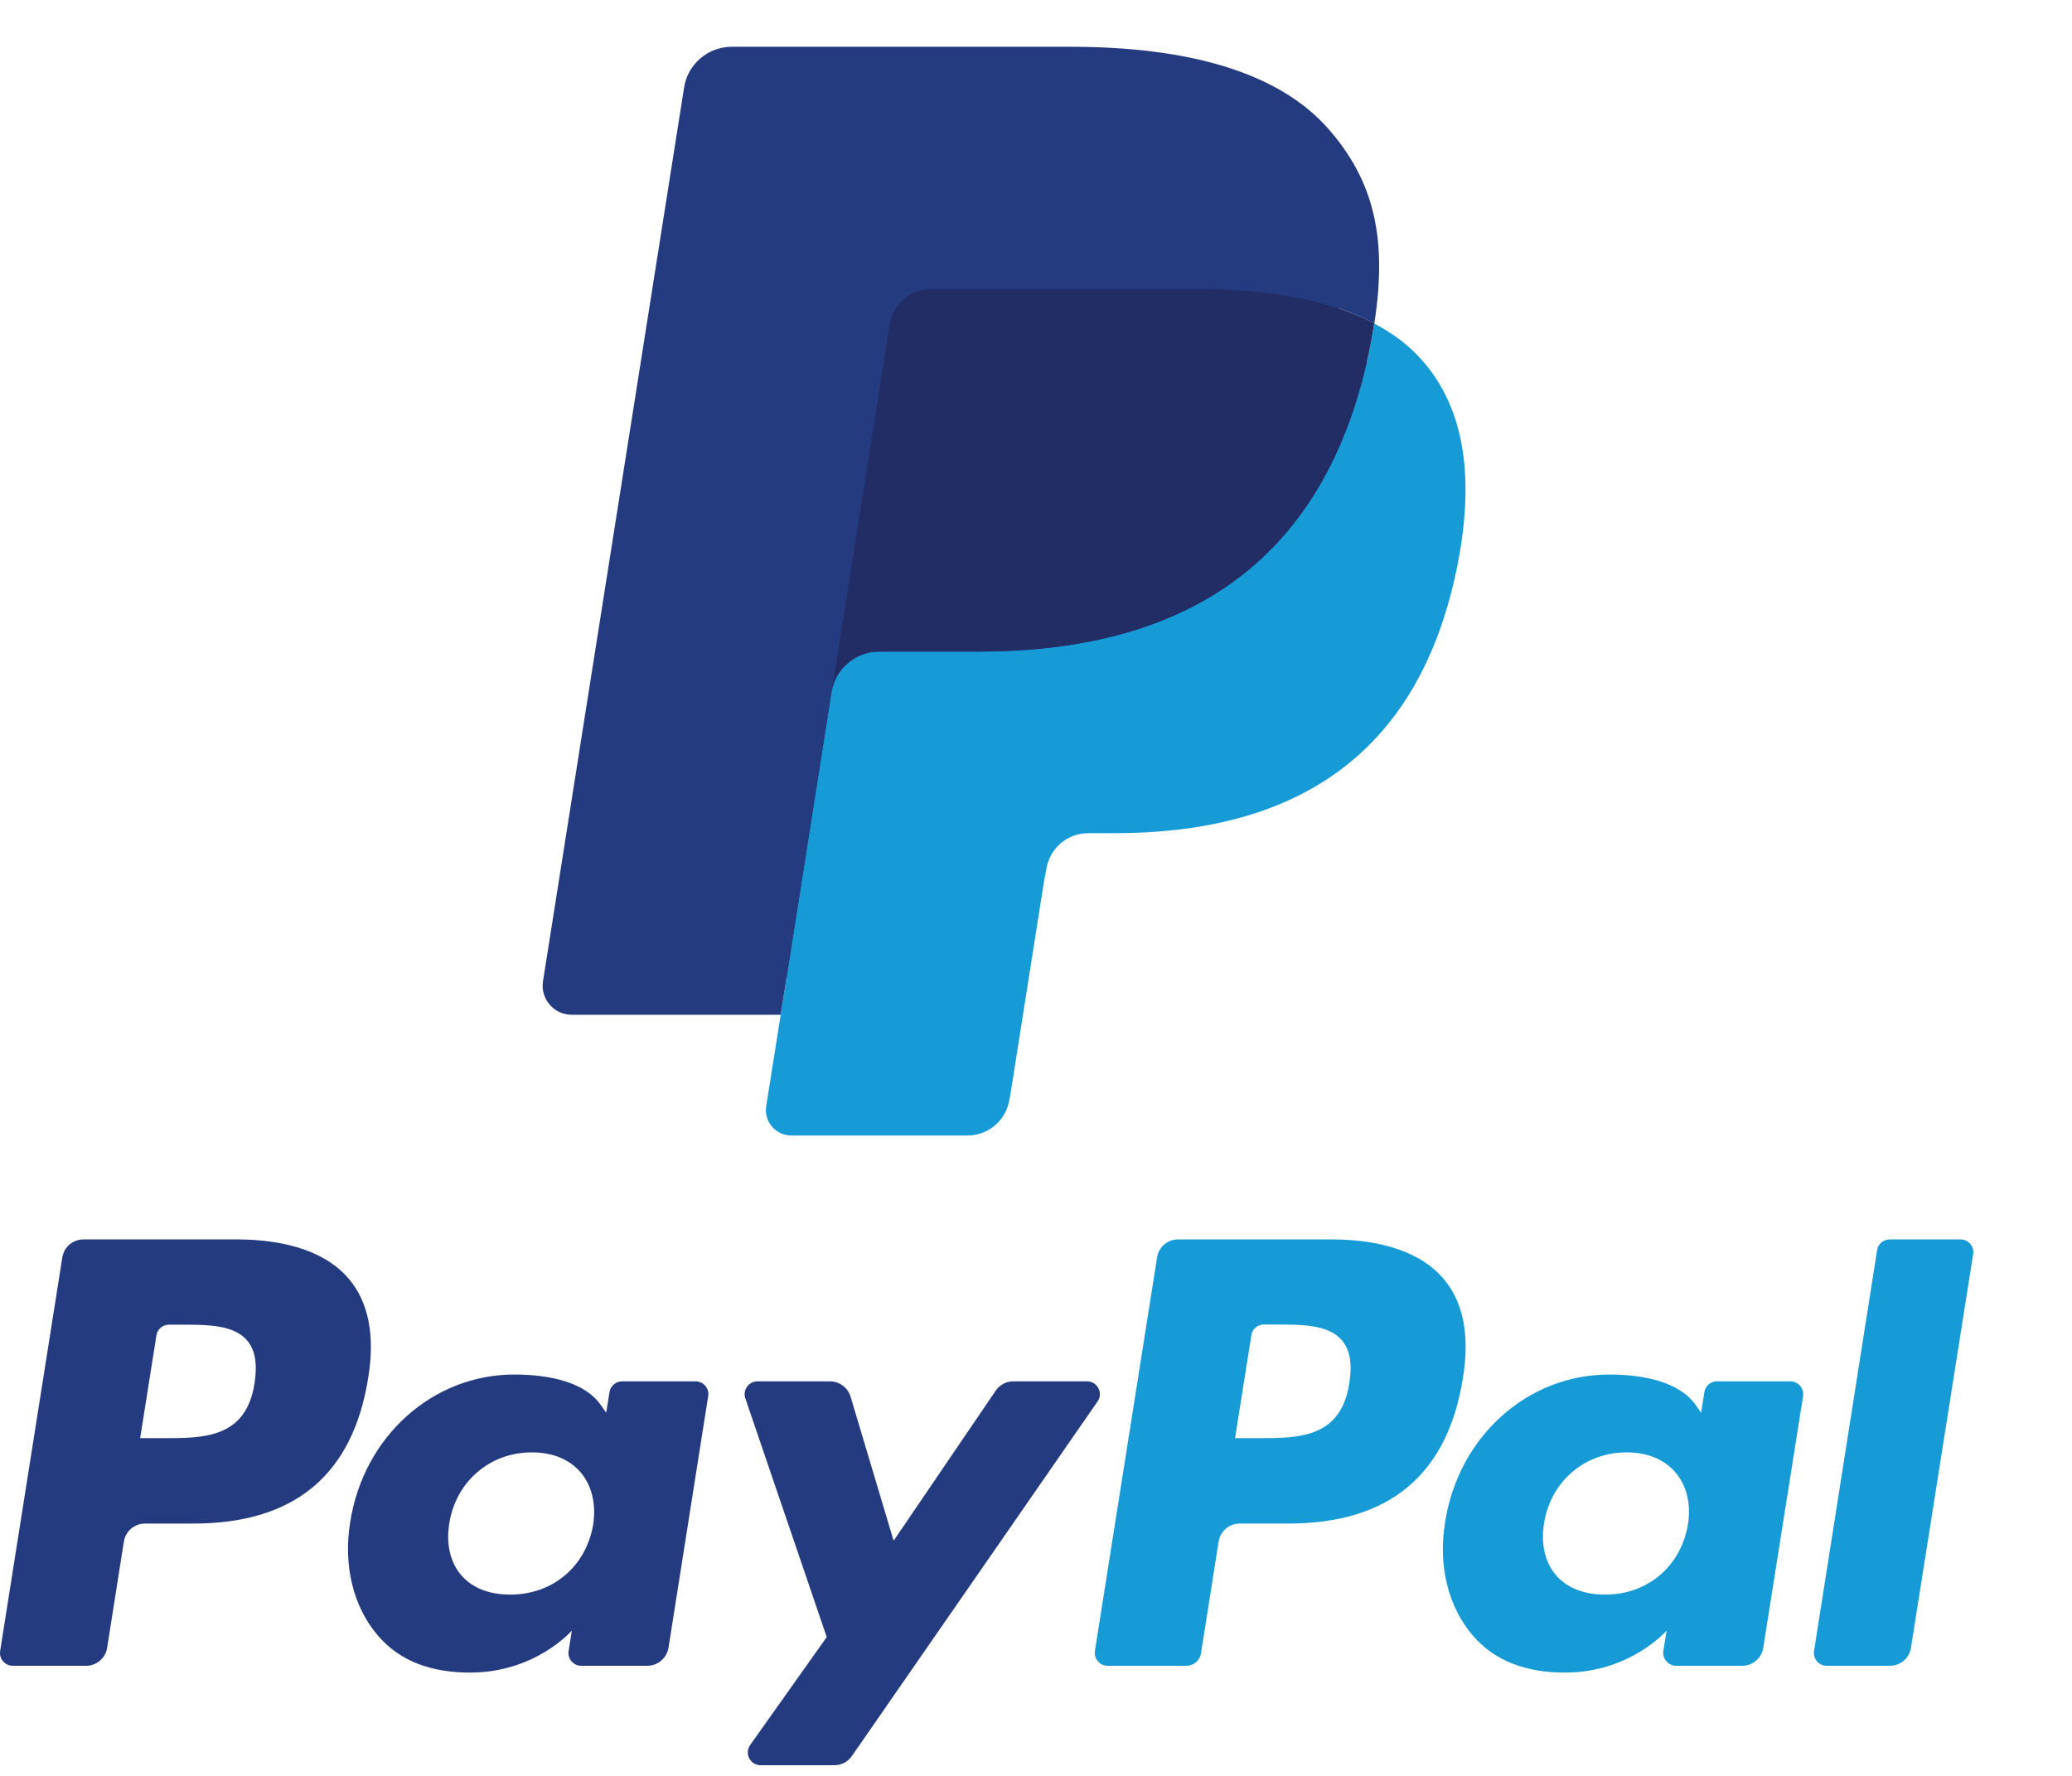
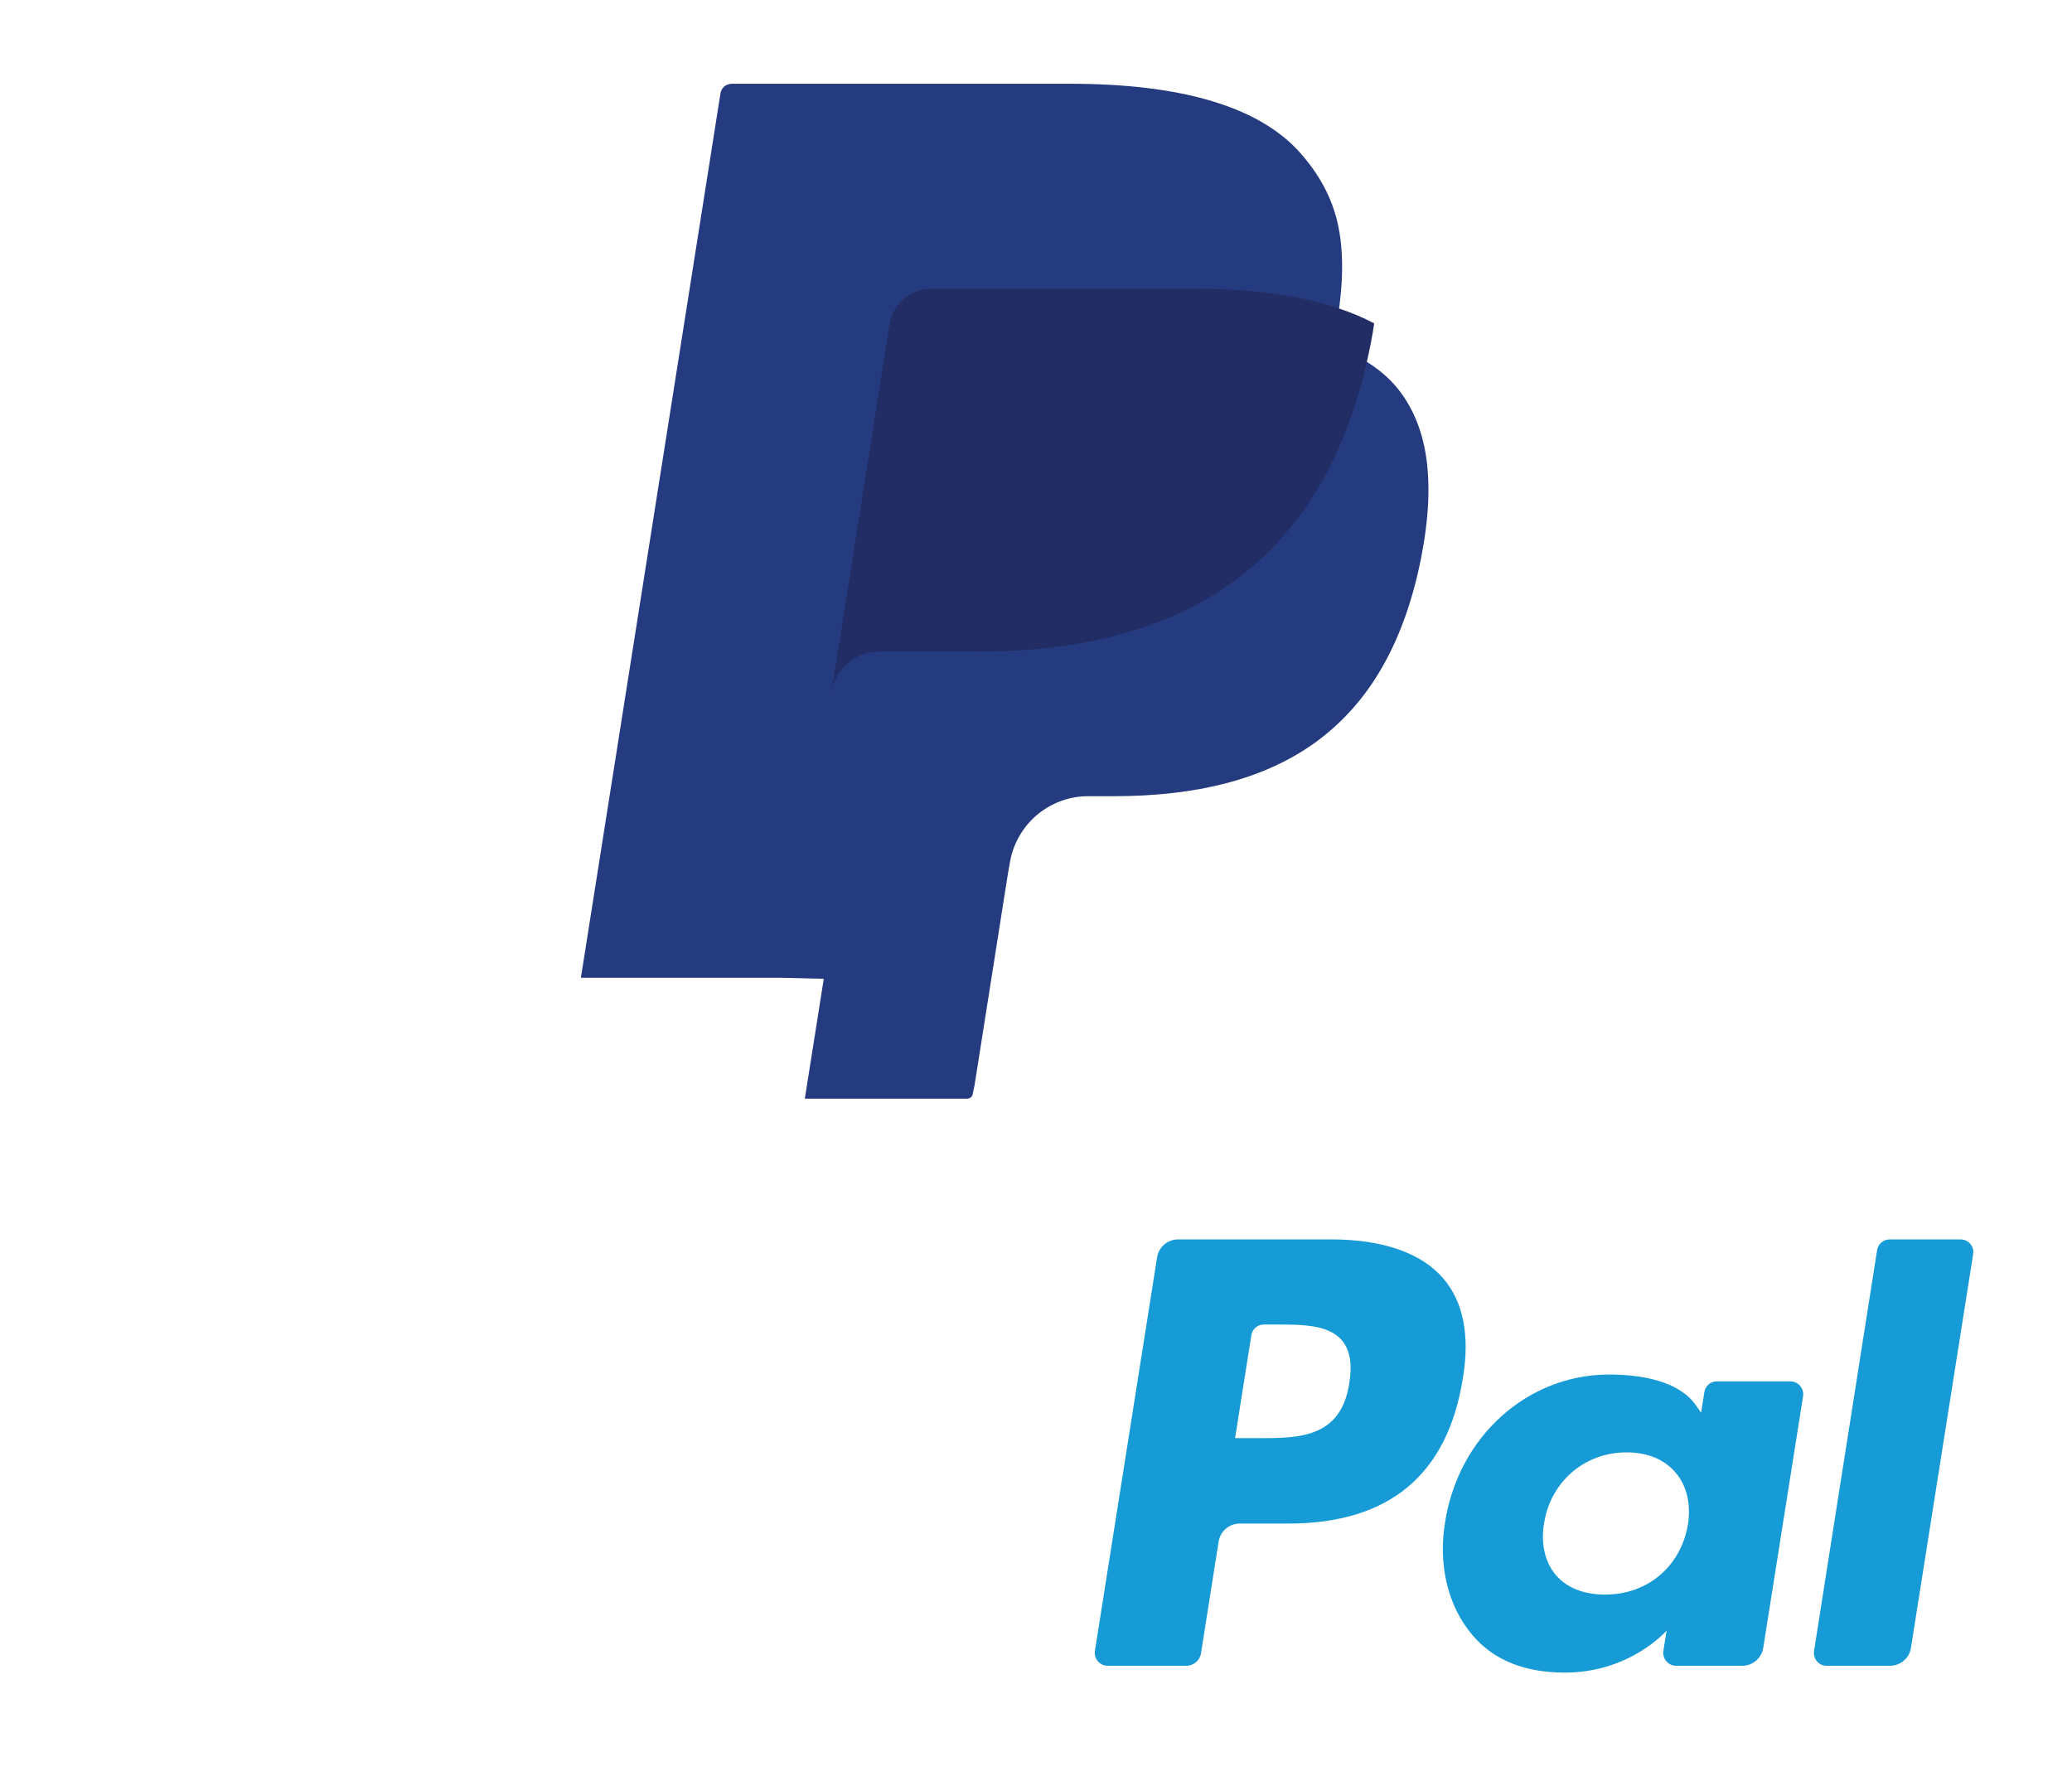
<svg xmlns="http://www.w3.org/2000/svg" width="14" height="12" viewBox="0 0 14 12" fill="none">
  <g id="PayPal">
-     <path id="Vector" fill-rule="evenodd" clip-rule="evenodd" d="M1.6 8.375H0.563C0.492 8.375 0.432 8.427 0.421 8.497L0.001 11.156C-0.007 11.209 0.033 11.256 0.087 11.256H0.582C0.653 11.256 0.713 11.204 0.724 11.134L0.837 10.417C0.848 10.347 0.909 10.295 0.979 10.295H1.308C1.991 10.295 2.385 9.964 2.488 9.309C2.535 9.023 2.49 8.798 2.356 8.64C2.209 8.467 1.947 8.375 1.6 8.375ZM1.72 9.346C1.663 9.718 1.379 9.718 1.104 9.718H0.947L1.057 9.023C1.063 8.981 1.1 8.951 1.142 8.951H1.214C1.401 8.951 1.578 8.951 1.669 9.057C1.724 9.121 1.74 9.216 1.72 9.346ZM4.7 9.334H4.203C4.161 9.334 4.125 9.365 4.118 9.407L4.096 9.546L4.061 9.496C3.954 9.34 3.714 9.288 3.475 9.288C2.926 9.288 2.457 9.703 2.366 10.286C2.319 10.577 2.386 10.855 2.551 11.049C2.702 11.228 2.919 11.302 3.176 11.302C3.619 11.302 3.864 11.018 3.864 11.018L3.842 11.156C3.833 11.208 3.874 11.256 3.927 11.256H4.374C4.445 11.256 4.505 11.204 4.517 11.134L4.785 9.434C4.794 9.382 4.753 9.334 4.7 9.334ZM4.008 10.301C3.96 10.585 3.735 10.775 3.448 10.775C3.303 10.775 3.188 10.729 3.114 10.641C3.041 10.554 3.013 10.43 3.036 10.292C3.081 10.011 3.31 9.814 3.593 9.814C3.734 9.814 3.848 9.861 3.924 9.95C3.999 10.039 4.029 10.164 4.008 10.301ZM6.846 9.334H7.345C7.415 9.334 7.456 9.413 7.416 9.47L5.756 11.866C5.729 11.905 5.685 11.928 5.638 11.928H5.139C5.069 11.928 5.028 11.849 5.069 11.791L5.586 11.062L5.036 9.449C5.017 9.393 5.058 9.334 5.118 9.334H5.608C5.672 9.334 5.728 9.376 5.747 9.437L6.038 10.411L6.727 9.398C6.754 9.358 6.798 9.334 6.846 9.334Z" fill="#253B80" />
    <path id="Vector_2" fill-rule="evenodd" clip-rule="evenodd" d="M12.257 11.156L12.683 8.448C12.689 8.406 12.726 8.375 12.768 8.375H13.247C13.3 8.375 13.341 8.422 13.332 8.475L12.912 11.134C12.902 11.204 12.841 11.256 12.77 11.256H12.342C12.289 11.256 12.249 11.208 12.257 11.156ZM8.997 8.375H7.96C7.889 8.375 7.829 8.426 7.818 8.497L7.398 11.156C7.39 11.208 7.431 11.256 7.484 11.256H8.016C8.065 11.256 8.108 11.22 8.115 11.171L8.234 10.417C8.245 10.346 8.306 10.295 8.377 10.295H8.705C9.388 10.295 9.782 9.964 9.885 9.309C9.932 9.023 9.887 8.797 9.753 8.64C9.606 8.467 9.344 8.375 8.997 8.375ZM9.117 9.346C9.06 9.718 8.776 9.718 8.501 9.718H8.345L8.455 9.023C8.461 8.981 8.497 8.95 8.54 8.95H8.612C8.799 8.95 8.976 8.95 9.067 9.057C9.121 9.121 9.138 9.215 9.117 9.346ZM12.097 9.334H11.601C11.558 9.334 11.522 9.365 11.516 9.407L11.494 9.546L11.459 9.496C11.351 9.34 11.112 9.288 10.872 9.288C10.324 9.288 9.855 9.703 9.764 10.286C9.716 10.577 9.784 10.855 9.949 11.049C10.1 11.227 10.316 11.302 10.574 11.302C11.016 11.302 11.261 11.018 11.261 11.018L11.239 11.155C11.231 11.208 11.272 11.256 11.325 11.256H11.772C11.843 11.256 11.903 11.204 11.914 11.134L12.183 9.434C12.191 9.382 12.15 9.334 12.097 9.334ZM11.405 10.301C11.357 10.585 11.132 10.775 10.845 10.775C10.701 10.775 10.585 10.729 10.511 10.641C10.438 10.554 10.41 10.43 10.433 10.292C10.478 10.011 10.707 9.814 10.99 9.814C11.131 9.814 11.245 9.861 11.321 9.95C11.397 10.039 11.427 10.164 11.405 10.301Z" fill="#179BD7" />
    <path id="Vector_3" d="M5.438 7.424L5.566 6.614L5.282 6.607H3.925L4.868 0.631C4.871 0.613 4.88 0.596 4.894 0.584C4.908 0.573 4.926 0.566 4.944 0.566H7.231C7.99 0.566 8.514 0.724 8.788 1.036C8.916 1.182 8.998 1.335 9.037 1.503C9.078 1.68 9.079 1.89 9.039 2.148L9.036 2.166V2.331L9.164 2.404C9.272 2.461 9.358 2.527 9.424 2.602C9.533 2.727 9.604 2.886 9.634 3.074C9.665 3.268 9.655 3.499 9.604 3.76C9.546 4.06 9.451 4.322 9.323 4.536C9.206 4.733 9.056 4.896 8.879 5.023C8.709 5.144 8.507 5.235 8.279 5.294C8.058 5.351 7.807 5.38 7.53 5.38H7.352C7.225 5.38 7.102 5.426 7.005 5.508C6.907 5.592 6.843 5.707 6.823 5.832L6.81 5.905L6.585 7.332L6.574 7.385C6.572 7.401 6.567 7.409 6.56 7.415C6.554 7.42 6.545 7.424 6.537 7.424H5.438Z" fill="#253B80" />
-     <path id="Vector_4" d="M9.285 2.186C9.279 2.229 9.271 2.274 9.262 2.32C8.96 3.868 7.929 4.403 6.611 4.403H5.94C5.779 4.403 5.643 4.52 5.618 4.679L5.275 6.857L5.177 7.475C5.161 7.579 5.242 7.673 5.347 7.673H6.537C6.678 7.673 6.797 7.571 6.82 7.432L6.831 7.371L7.055 5.95L7.07 5.872C7.092 5.732 7.212 5.63 7.352 5.63H7.53C8.683 5.63 9.586 5.162 9.85 3.807C9.96 3.241 9.903 2.769 9.611 2.437C9.523 2.336 9.413 2.253 9.285 2.186Z" fill="#179BD7" />
    <path id="Vector_5" d="M8.97 2.06C8.924 2.046 8.876 2.034 8.828 2.023C8.779 2.012 8.728 2.003 8.677 1.995C8.496 1.965 8.298 1.951 8.085 1.951H6.293C6.249 1.951 6.207 1.961 6.169 1.979C6.087 2.019 6.025 2.097 6.01 2.193L5.629 4.608L5.618 4.679C5.643 4.52 5.779 4.403 5.94 4.403H6.611C7.929 4.403 8.96 3.868 9.262 2.32C9.271 2.274 9.279 2.229 9.285 2.185C9.209 2.145 9.126 2.11 9.037 2.081C9.016 2.074 8.993 2.066 8.97 2.06Z" fill="#222D65" />
-     <path id="Vector_6" d="M6.01 2.193C6.025 2.097 6.087 2.019 6.169 1.98C6.207 1.962 6.249 1.952 6.293 1.952H8.085C8.298 1.952 8.496 1.966 8.677 1.995C8.728 2.003 8.779 2.013 8.828 2.023C8.876 2.034 8.924 2.047 8.97 2.06C8.993 2.067 9.016 2.074 9.038 2.081C9.127 2.11 9.209 2.145 9.286 2.186C9.375 1.613 9.285 1.224 8.976 0.871C8.635 0.483 8.019 0.316 7.231 0.316H4.945C4.784 0.316 4.646 0.433 4.622 0.593L3.669 6.63C3.65 6.749 3.742 6.857 3.863 6.857H5.275L5.629 4.608L6.01 2.193Z" fill="#253B80" />
  </g>
</svg>